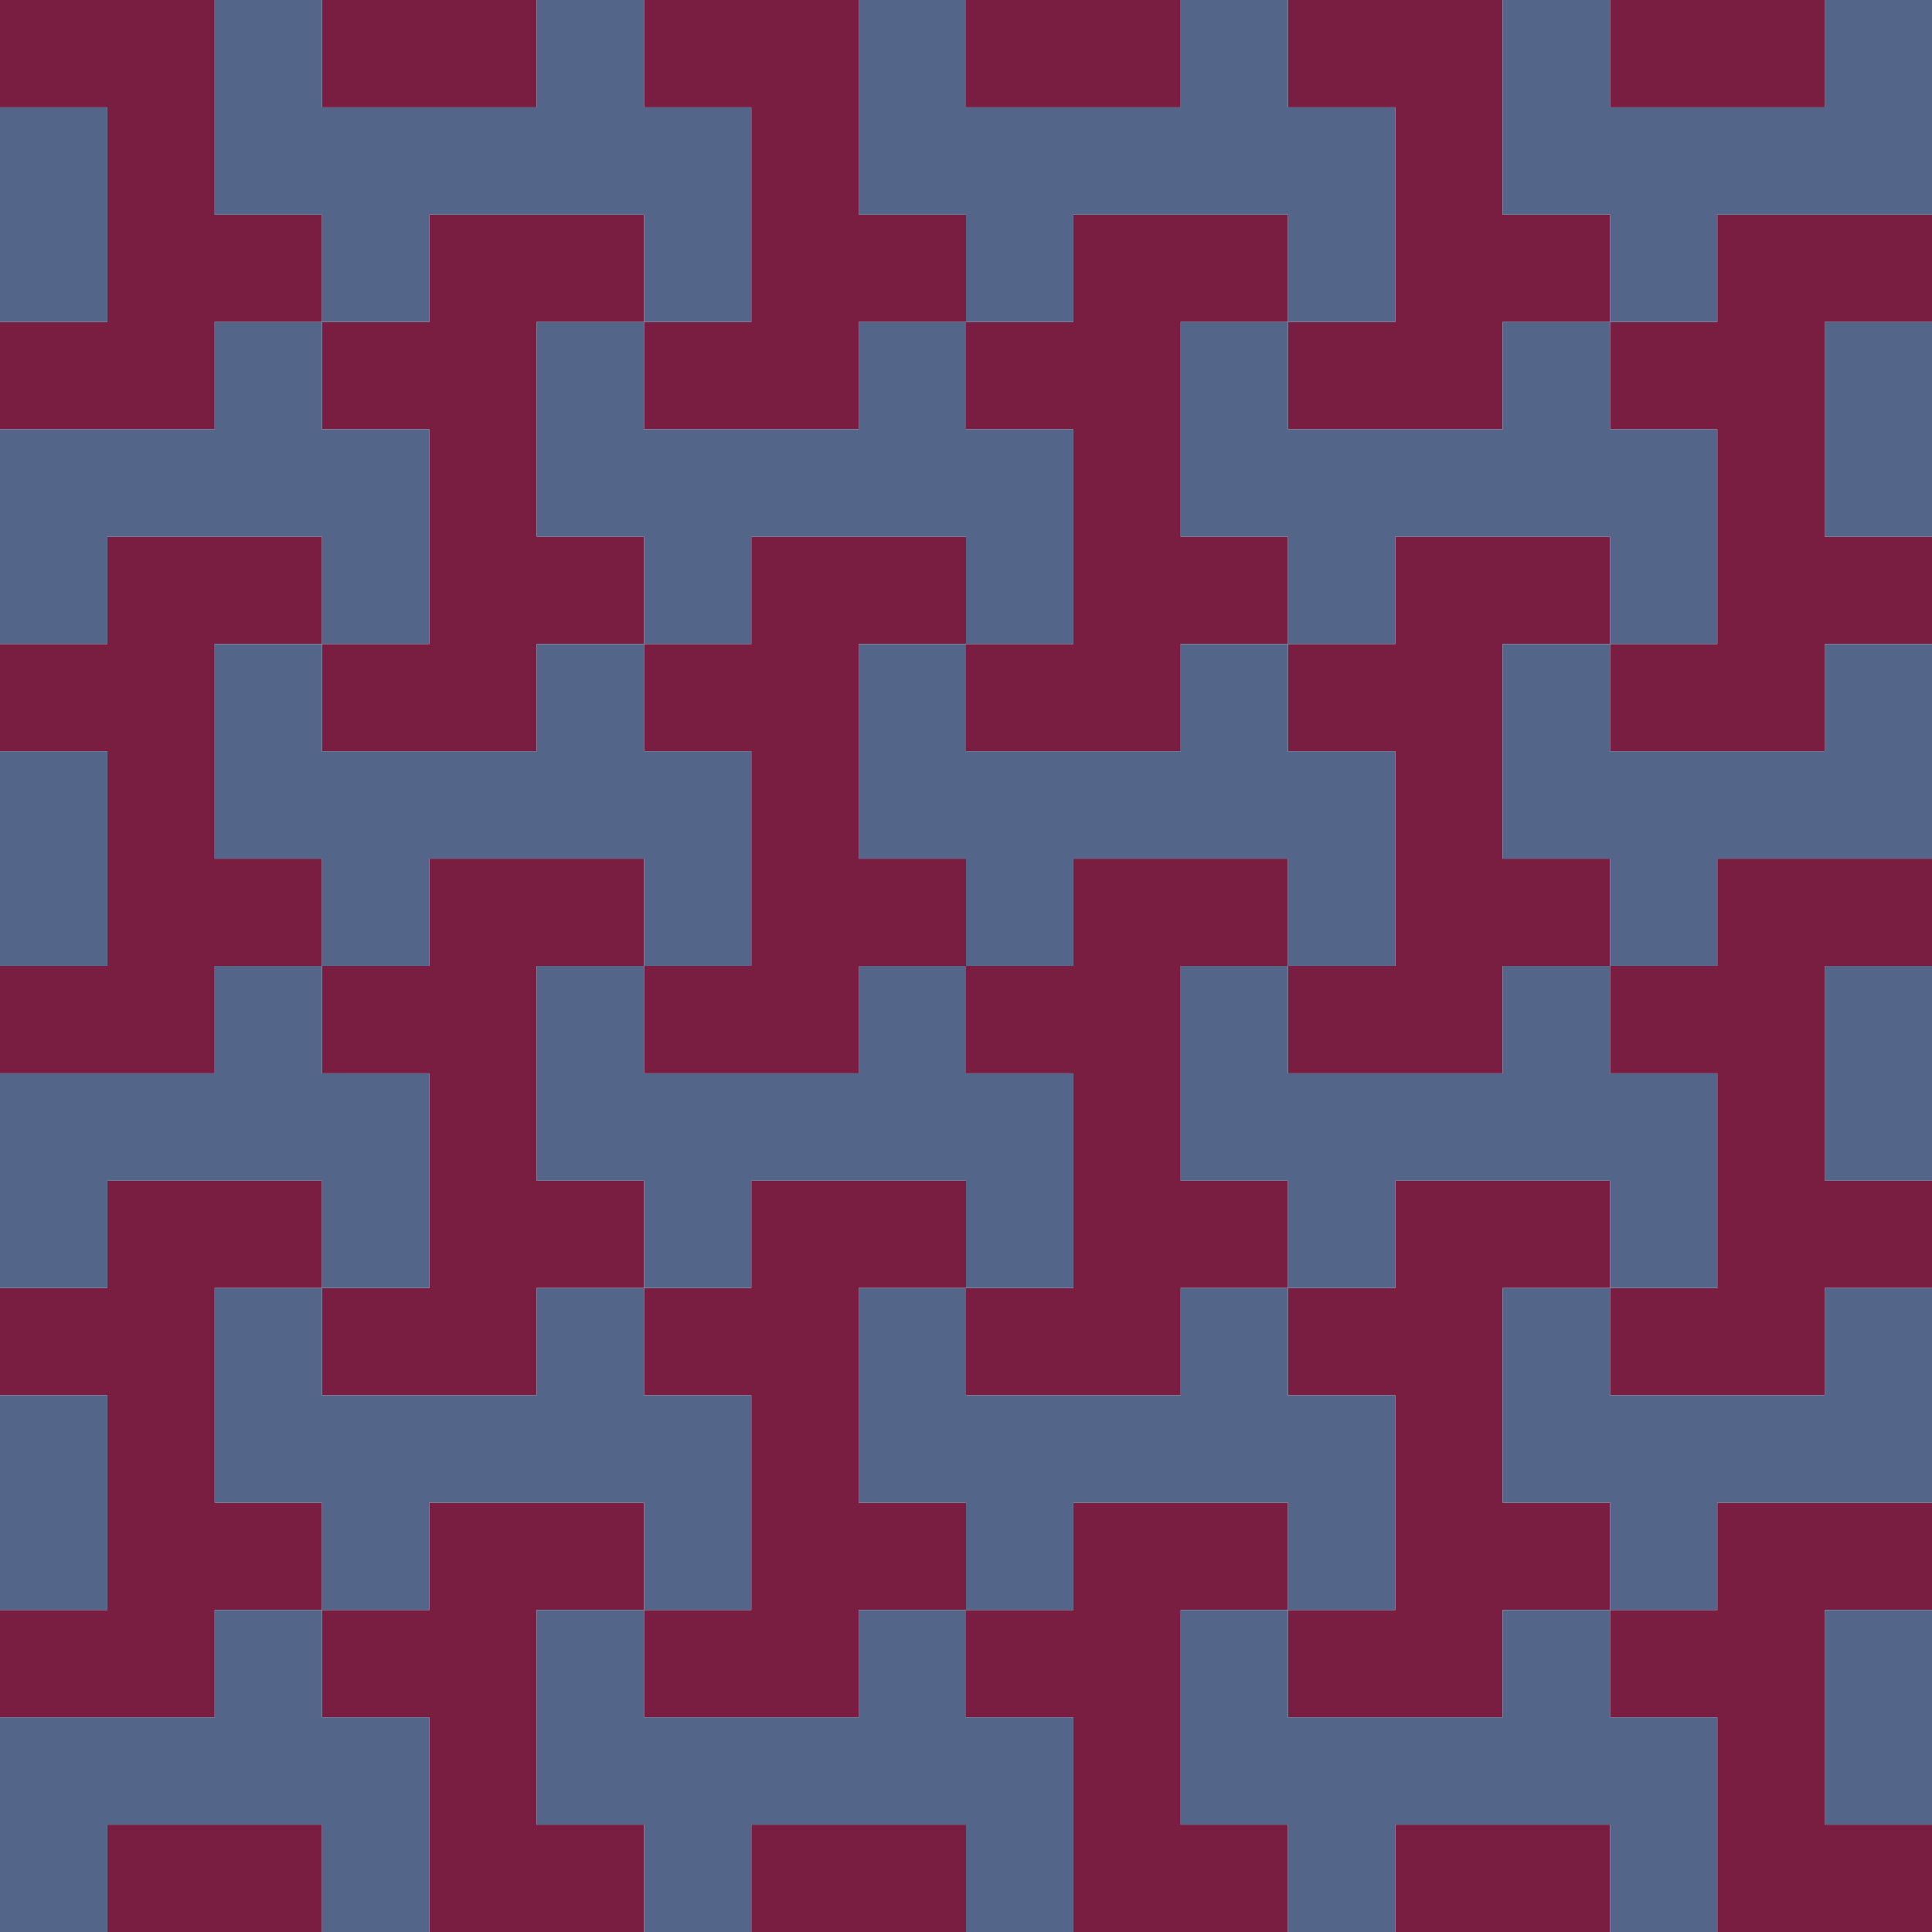
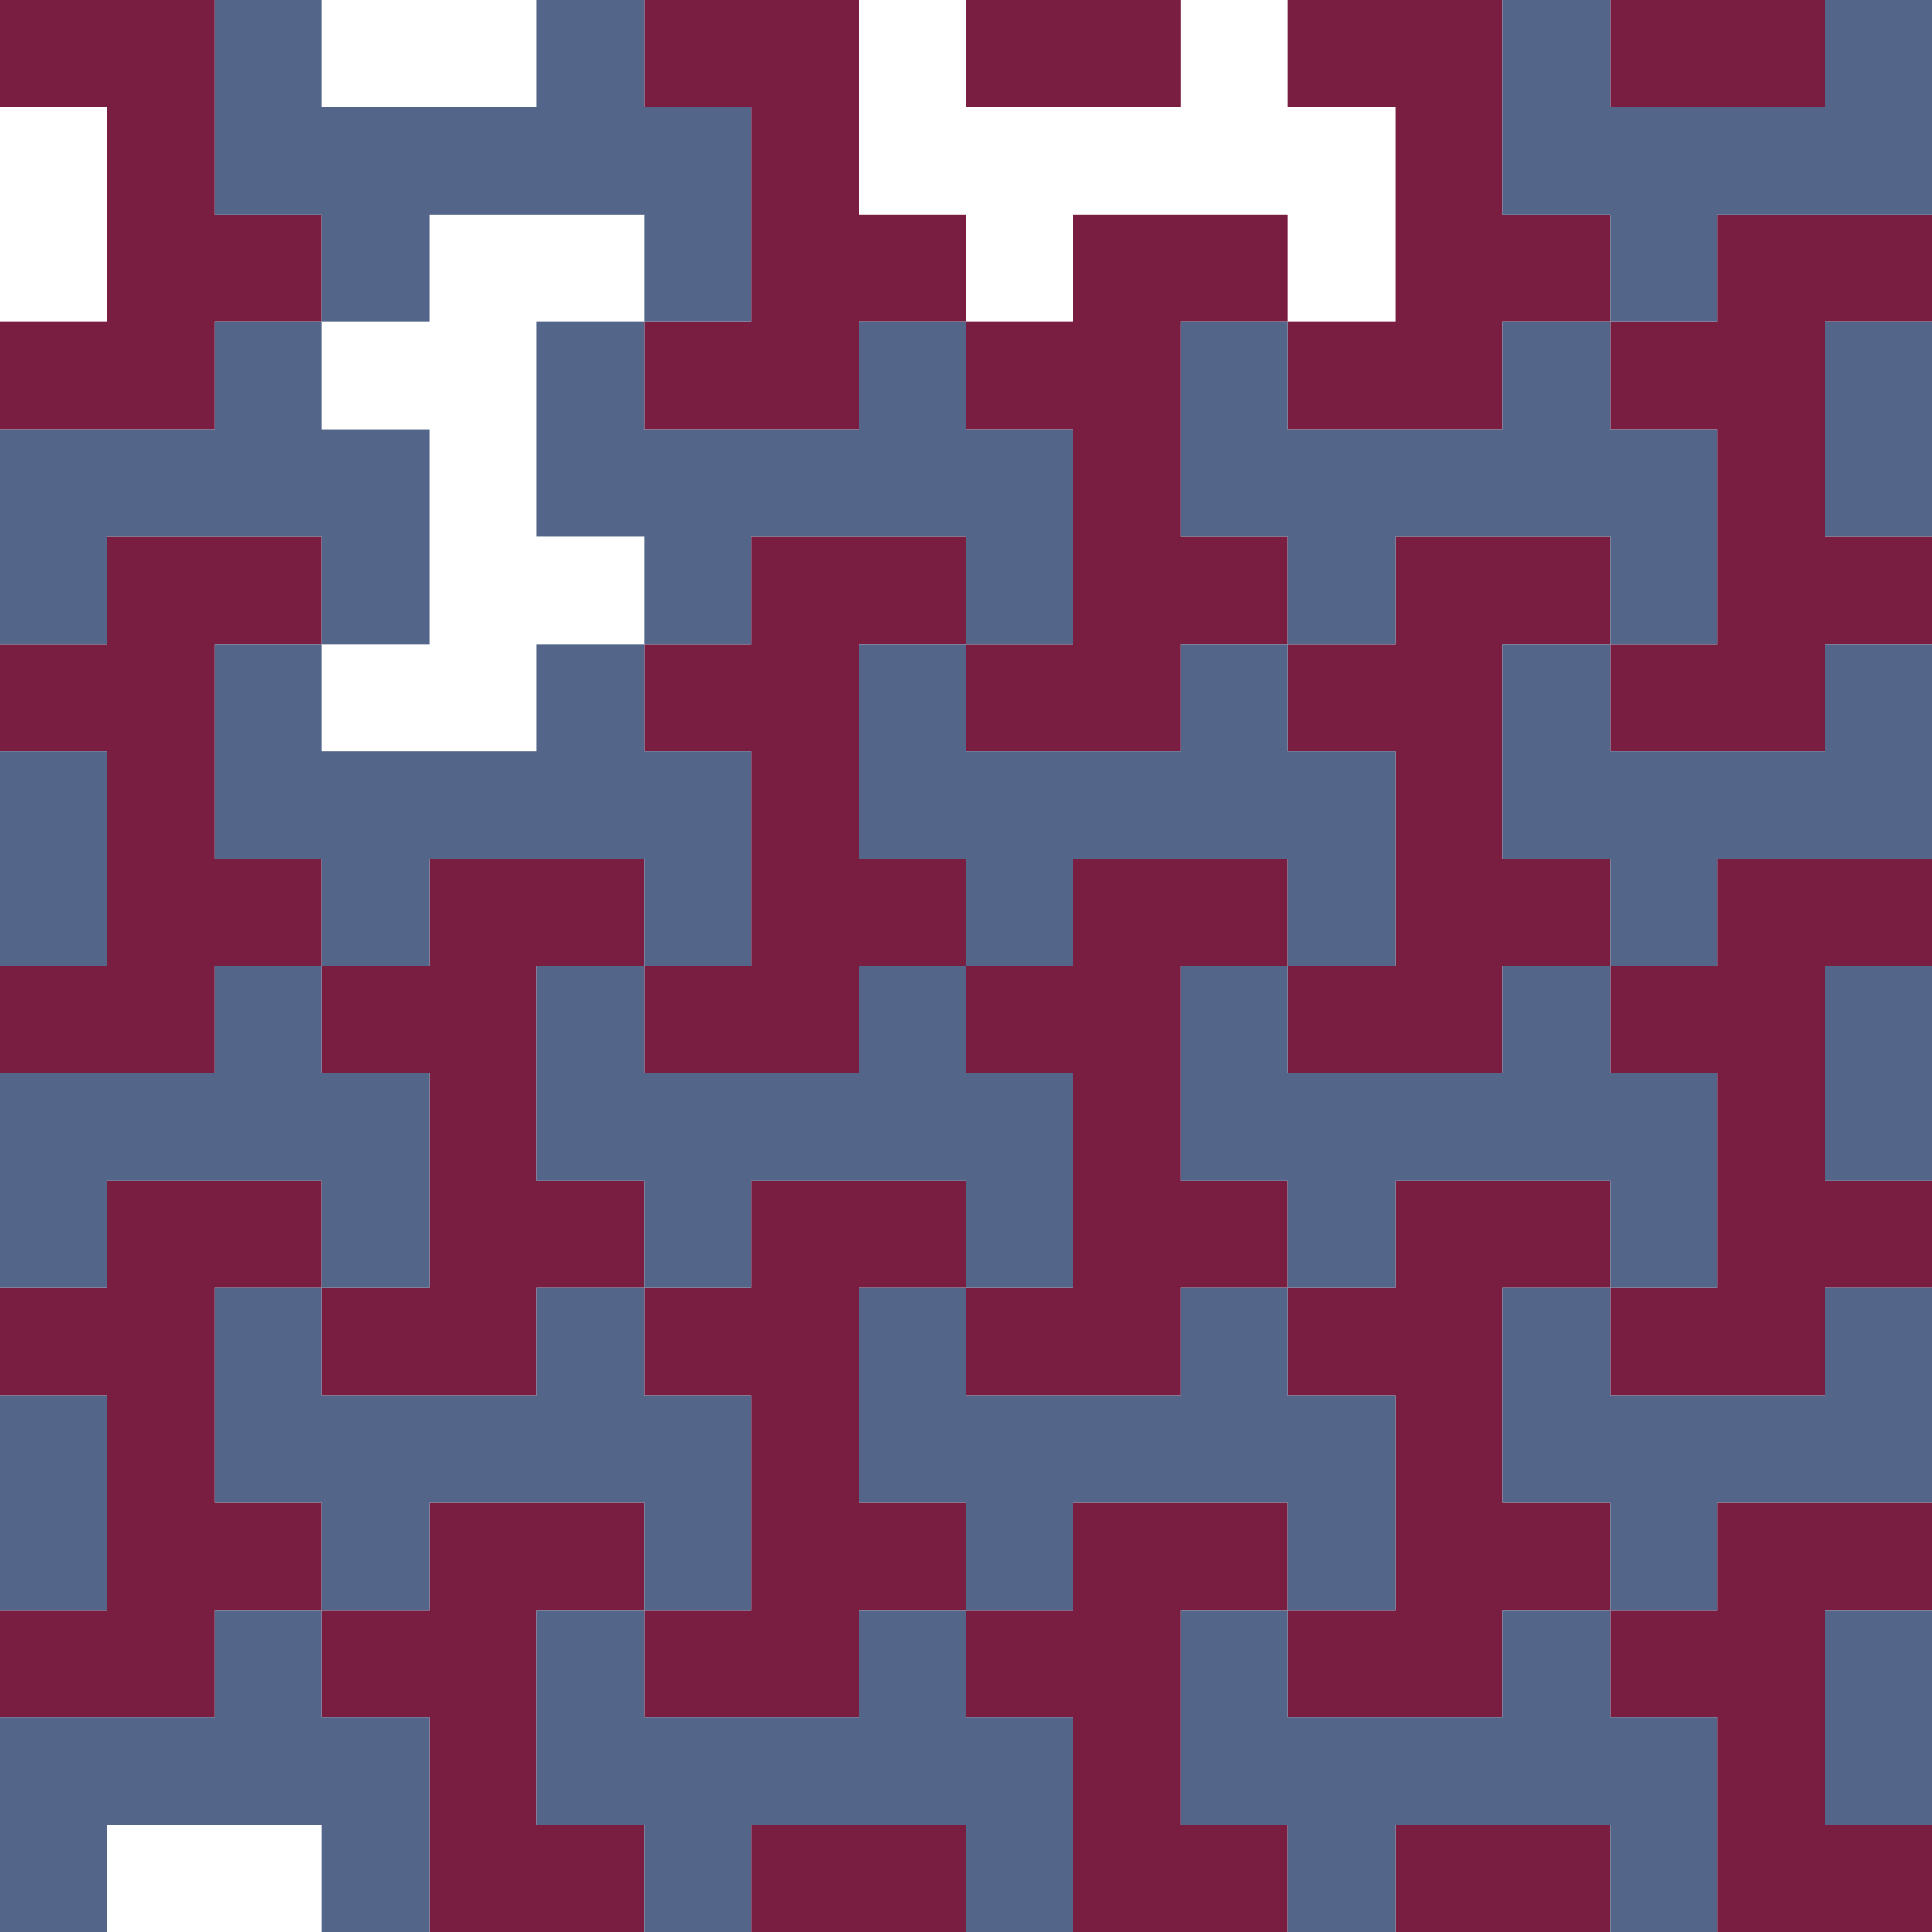
<svg xmlns="http://www.w3.org/2000/svg" id="Laag_3" data-name="Laag 3" viewBox="0 0 500 500">
  <defs>
    <style>
      .cls-1, .cls-2, .cls-3, .cls-4 {
        stroke-width: 0px;
      }

      .cls-1, .cls-4 {
        fill: #7a1e41;
      }

      .cls-2, .cls-3 {
        fill: #536588;
      }

      .cls-2, .cls-4 {
        fill-rule: evenodd;
      }
    </style>
  </defs>
  <g id="kleur_1">
    <g>
      <polygon class="cls-4" points="55.56 388.89 55.56 333.33 83.33 333.33 83.33 305.56 27.78 305.56 27.78 333.33 0 333.33 0 361.11 27.78 361.11 27.78 416.67 0 416.67 0 444.44 55.56 444.44 55.56 416.67 83.33 416.67 83.33 388.89 55.56 388.89" />
-       <rect class="cls-1" x="27.78" y="472.22" width="55.56" height="27.78" />
      <polygon class="cls-4" points="111.11 388.89 111.11 416.67 83.33 416.67 83.33 444.44 111.11 444.44 111.11 500 166.67 500 166.67 472.22 138.89 472.22 138.89 416.67 166.67 416.67 166.67 388.89 111.11 388.89" />
      <polygon class="cls-4" points="138.89 361.11 138.89 333.33 166.67 333.33 166.67 305.56 138.89 305.56 138.89 250 166.67 250 166.67 222.22 111.11 222.22 111.11 250 83.33 250 83.33 277.78 111.11 277.78 111.11 333.33 83.33 333.33 83.33 361.11 138.89 361.11" />
      <polygon class="cls-4" points="55.56 222.22 55.56 166.67 83.33 166.67 83.33 138.89 27.78 138.89 27.78 166.67 0 166.67 0 194.44 27.78 194.44 27.78 250 0 250 0 277.78 55.56 277.78 55.56 250 83.33 250 83.33 222.22 55.56 222.22" />
-       <polygon class="cls-4" points="138.89 194.44 138.89 166.67 166.67 166.67 166.67 138.89 138.89 138.89 138.89 83.33 166.67 83.33 166.67 55.56 111.11 55.56 111.11 83.33 83.33 83.33 83.33 111.11 111.11 111.11 111.11 166.67 83.33 166.67 83.33 194.44 138.89 194.44" />
      <polygon class="cls-4" points="55.56 55.56 55.56 0 0 0 0 27.78 27.78 27.78 27.78 83.33 0 83.33 0 111.11 55.56 111.11 55.56 83.33 83.33 83.33 83.33 55.56 55.56 55.56" />
-       <rect class="cls-1" x="83.33" width="55.56" height="27.78" />
      <polygon class="cls-4" points="222.22 388.89 222.22 333.33 250 333.33 250 305.56 194.44 305.56 194.44 333.33 166.67 333.33 166.67 361.11 194.44 361.11 194.44 416.67 166.67 416.67 166.67 444.44 222.22 444.44 222.22 416.67 250 416.67 250 388.89 222.22 388.89" />
      <rect class="cls-1" x="194.44" y="472.22" width="55.56" height="27.78" />
      <polygon class="cls-4" points="277.78 388.89 277.78 416.67 250 416.67 250 444.44 277.78 444.44 277.78 500 333.33 500 333.33 472.22 305.56 472.22 305.56 416.67 333.33 416.67 333.33 388.89 277.78 388.89" />
      <polygon class="cls-4" points="222.22 277.78 222.22 250 250 250 250 222.22 222.22 222.22 222.22 166.67 250 166.67 250 138.89 194.44 138.89 194.44 166.67 166.67 166.67 166.67 194.44 194.44 194.44 194.44 250 166.67 250 166.67 277.78 222.22 277.78" />
      <polygon class="cls-4" points="277.78 222.22 277.78 250 250 250 250 277.78 277.78 277.78 277.78 333.33 250 333.33 250 361.11 305.56 361.11 305.56 333.33 333.33 333.33 333.33 305.56 305.56 305.56 305.56 250 333.33 250 333.33 222.22 277.78 222.22" />
      <polygon class="cls-4" points="222.22 111.11 222.22 83.33 250 83.33 250 55.56 222.22 55.56 222.22 0 166.67 0 166.67 27.78 194.44 27.78 194.44 83.33 166.67 83.33 166.67 111.11 222.22 111.11" />
      <polygon class="cls-4" points="277.78 111.11 277.78 166.67 250 166.67 250 194.44 305.56 194.44 305.56 166.67 333.33 166.67 333.33 138.89 305.56 138.89 305.56 83.33 333.33 83.33 333.33 55.56 277.78 55.56 277.78 83.33 250 83.33 250 111.11 277.78 111.11" />
      <rect class="cls-1" x="250" width="55.56" height="27.78" />
      <rect class="cls-1" x="361.11" y="472.22" width="55.56" height="27.78" />
      <polygon class="cls-4" points="444.44 444.44 444.44 500 500 500 500 472.22 472.22 472.22 472.22 416.67 500 416.67 500 388.89 444.44 388.89 444.44 416.67 416.67 416.67 416.67 444.44 444.44 444.44" />
      <polygon class="cls-4" points="361.11 305.56 361.11 333.33 333.33 333.33 333.33 361.11 361.11 361.11 361.11 416.67 333.33 416.67 333.33 444.44 388.89 444.44 388.89 416.67 416.67 416.67 416.67 388.89 388.89 388.89 388.89 333.33 416.67 333.33 416.67 305.56 361.11 305.56" />
      <polygon class="cls-4" points="444.44 277.78 444.44 333.33 416.67 333.33 416.67 361.11 472.22 361.11 472.22 333.33 500 333.33 500 305.56 472.22 305.56 472.22 250 500 250 500 222.22 444.44 222.22 444.44 250 416.67 250 416.67 277.78 444.44 277.78" />
      <polygon class="cls-4" points="388.89 111.11 388.89 83.33 416.67 83.33 416.67 55.56 388.89 55.56 388.89 0 333.33 0 333.33 27.78 361.11 27.78 361.11 83.33 333.33 83.33 333.33 111.11 388.89 111.11" />
      <polygon class="cls-4" points="361.11 138.89 361.11 166.67 333.33 166.67 333.33 194.44 361.11 194.44 361.11 250 333.33 250 333.33 277.78 388.89 277.78 388.89 250 416.67 250 416.67 222.22 388.89 222.22 388.89 166.67 416.67 166.67 416.67 138.89 361.11 138.89" />
      <polygon class="cls-4" points="500 83.33 500 55.56 444.44 55.56 444.44 83.33 416.67 83.33 416.67 111.11 444.44 111.11 444.44 166.67 416.67 166.67 416.67 194.44 472.22 194.44 472.22 166.67 500 166.67 500 138.89 472.22 138.89 472.22 83.33 500 83.33" />
      <rect class="cls-1" x="416.67" width="55.56" height="27.78" />
    </g>
  </g>
  <g id="kleur_2">
    <g>
      <rect class="cls-3" y="361.11" width="27.78" height="55.56" />
      <polygon class="cls-2" points="55.56 444.44 0 444.44 0 500 27.78 500 27.78 472.22 83.33 472.22 83.33 500 111.11 500 111.11 444.44 83.33 444.44 83.33 416.67 55.56 416.67 55.56 444.44" />
      <rect class="cls-3" y="194.44" width="27.78" height="55.56" />
      <polygon class="cls-2" points="111.11 277.78 83.33 277.78 83.33 250 55.56 250 55.56 277.78 0 277.78 0 333.33 27.78 333.33 27.78 305.56 83.33 305.56 83.33 333.33 111.11 333.33 111.11 277.78" />
      <polygon class="cls-2" points="111.11 222.22 166.67 222.22 166.67 250 194.44 250 194.44 194.44 166.67 194.44 166.67 166.67 138.89 166.67 138.89 194.44 83.33 194.44 83.33 166.67 55.56 166.67 55.56 222.22 83.33 222.22 83.33 250 111.11 250 111.11 222.22" />
-       <rect class="cls-3" y="27.78" width="27.78" height="55.56" />
      <polygon class="cls-2" points="111.11 111.11 83.33 111.11 83.33 83.33 55.56 83.33 55.56 111.11 0 111.11 0 166.67 27.78 166.67 27.78 138.89 83.33 138.89 83.33 166.67 111.11 166.67 111.11 111.11" />
      <polygon class="cls-2" points="138.89 138.89 166.67 138.89 166.67 166.67 194.44 166.67 194.44 138.89 250 138.89 250 166.67 277.78 166.67 277.78 111.11 250 111.11 250 83.33 222.22 83.33 222.22 111.11 166.67 111.11 166.67 83.33 138.89 83.33 138.89 138.89" />
      <polygon class="cls-2" points="111.11 55.56 166.67 55.56 166.67 83.33 194.44 83.33 194.44 27.78 166.67 27.78 166.67 0 138.89 0 138.89 27.78 83.33 27.78 83.33 0 55.56 0 55.56 55.56 83.33 55.56 83.33 83.33 111.11 83.33 111.11 55.56" />
      <polygon class="cls-2" points="194.44 361.11 166.67 361.11 166.67 333.33 138.89 333.33 138.89 361.11 83.33 361.11 83.33 333.33 55.56 333.33 55.56 388.89 83.33 388.89 83.33 416.67 111.11 416.67 111.11 388.89 166.67 388.89 166.67 416.67 194.44 416.67 194.44 361.11" />
      <polygon class="cls-2" points="222.22 444.44 166.67 444.44 166.67 416.67 138.89 416.67 138.89 472.22 166.67 472.22 166.67 500 194.44 500 194.44 472.22 250 472.22 250 500 277.78 500 277.78 444.44 250 444.44 250 416.67 222.22 416.67 222.22 444.44" />
      <polygon class="cls-2" points="277.78 277.78 250 277.78 250 250 222.22 250 222.22 277.78 166.67 277.78 166.67 250 138.89 250 138.89 305.56 166.67 305.56 166.67 333.33 194.44 333.33 194.44 305.56 250 305.56 250 333.33 277.78 333.33 277.78 277.78" />
      <polygon class="cls-2" points="305.56 194.44 250 194.44 250 166.67 222.22 166.67 222.22 222.22 250 222.22 250 250 277.78 250 277.78 222.22 333.33 222.22 333.33 250 361.11 250 361.11 194.44 333.33 194.44 333.33 166.67 305.56 166.67 305.56 194.44" />
-       <polygon class="cls-2" points="277.78 55.56 333.33 55.56 333.33 83.33 361.11 83.33 361.11 27.78 333.33 27.78 333.33 0 305.56 0 305.56 27.78 250 27.78 250 0 222.22 0 222.22 55.56 250 55.56 250 83.33 277.78 83.33 277.78 55.56" />
      <polygon class="cls-2" points="388.89 388.89 416.67 388.89 416.67 416.67 444.44 416.67 444.44 388.89 500 388.89 500 333.33 472.22 333.33 472.22 361.11 416.67 361.11 416.67 333.33 388.89 333.33 388.89 388.89" />
      <polygon class="cls-2" points="361.11 361.11 333.33 361.11 333.33 333.33 305.56 333.33 305.56 361.11 250 361.11 250 333.33 222.22 333.33 222.22 388.89 250 388.89 250 416.67 277.78 416.67 277.78 388.89 333.33 388.89 333.33 416.67 361.11 416.67 361.11 361.11" />
      <polygon class="cls-2" points="388.89 444.44 333.33 444.44 333.33 416.67 305.56 416.67 305.56 472.22 333.33 472.22 333.33 500 361.11 500 361.11 472.22 416.67 472.22 416.67 500 444.44 500 444.44 444.44 416.67 444.44 416.67 416.67 388.89 416.67 388.89 444.44" />
      <rect class="cls-3" x="472.22" y="416.67" width="27.78" height="55.56" />
      <polygon class="cls-2" points="388.89 222.22 416.67 222.22 416.67 250 444.44 250 444.44 222.22 500 222.22 500 166.67 472.22 166.67 472.22 194.44 416.67 194.44 416.67 166.67 388.89 166.67 388.89 222.22" />
      <polygon class="cls-2" points="388.89 277.78 333.33 277.78 333.33 250 305.56 250 305.56 305.56 333.33 305.56 333.33 333.33 361.11 333.33 361.11 305.56 416.67 305.56 416.67 333.33 444.44 333.33 444.44 277.78 416.67 277.78 416.67 250 388.89 250 388.89 277.78" />
      <rect class="cls-3" x="472.22" y="250" width="27.78" height="55.56" />
      <polygon class="cls-2" points="388.89 111.11 333.33 111.11 333.33 83.33 305.56 83.33 305.56 138.89 333.33 138.89 333.33 166.67 361.11 166.67 361.11 138.89 416.67 138.89 416.67 166.67 444.44 166.67 444.44 111.11 416.67 111.11 416.67 83.33 388.89 83.33 388.89 111.11" />
      <rect class="cls-3" x="472.22" y="83.33" width="27.78" height="55.56" />
      <polygon class="cls-2" points="472.22 0 472.22 27.78 416.67 27.78 416.67 0 388.89 0 388.89 55.56 416.67 55.56 416.67 83.33 444.44 83.33 444.44 55.56 500 55.56 500 0 472.22 0" />
    </g>
  </g>
</svg>